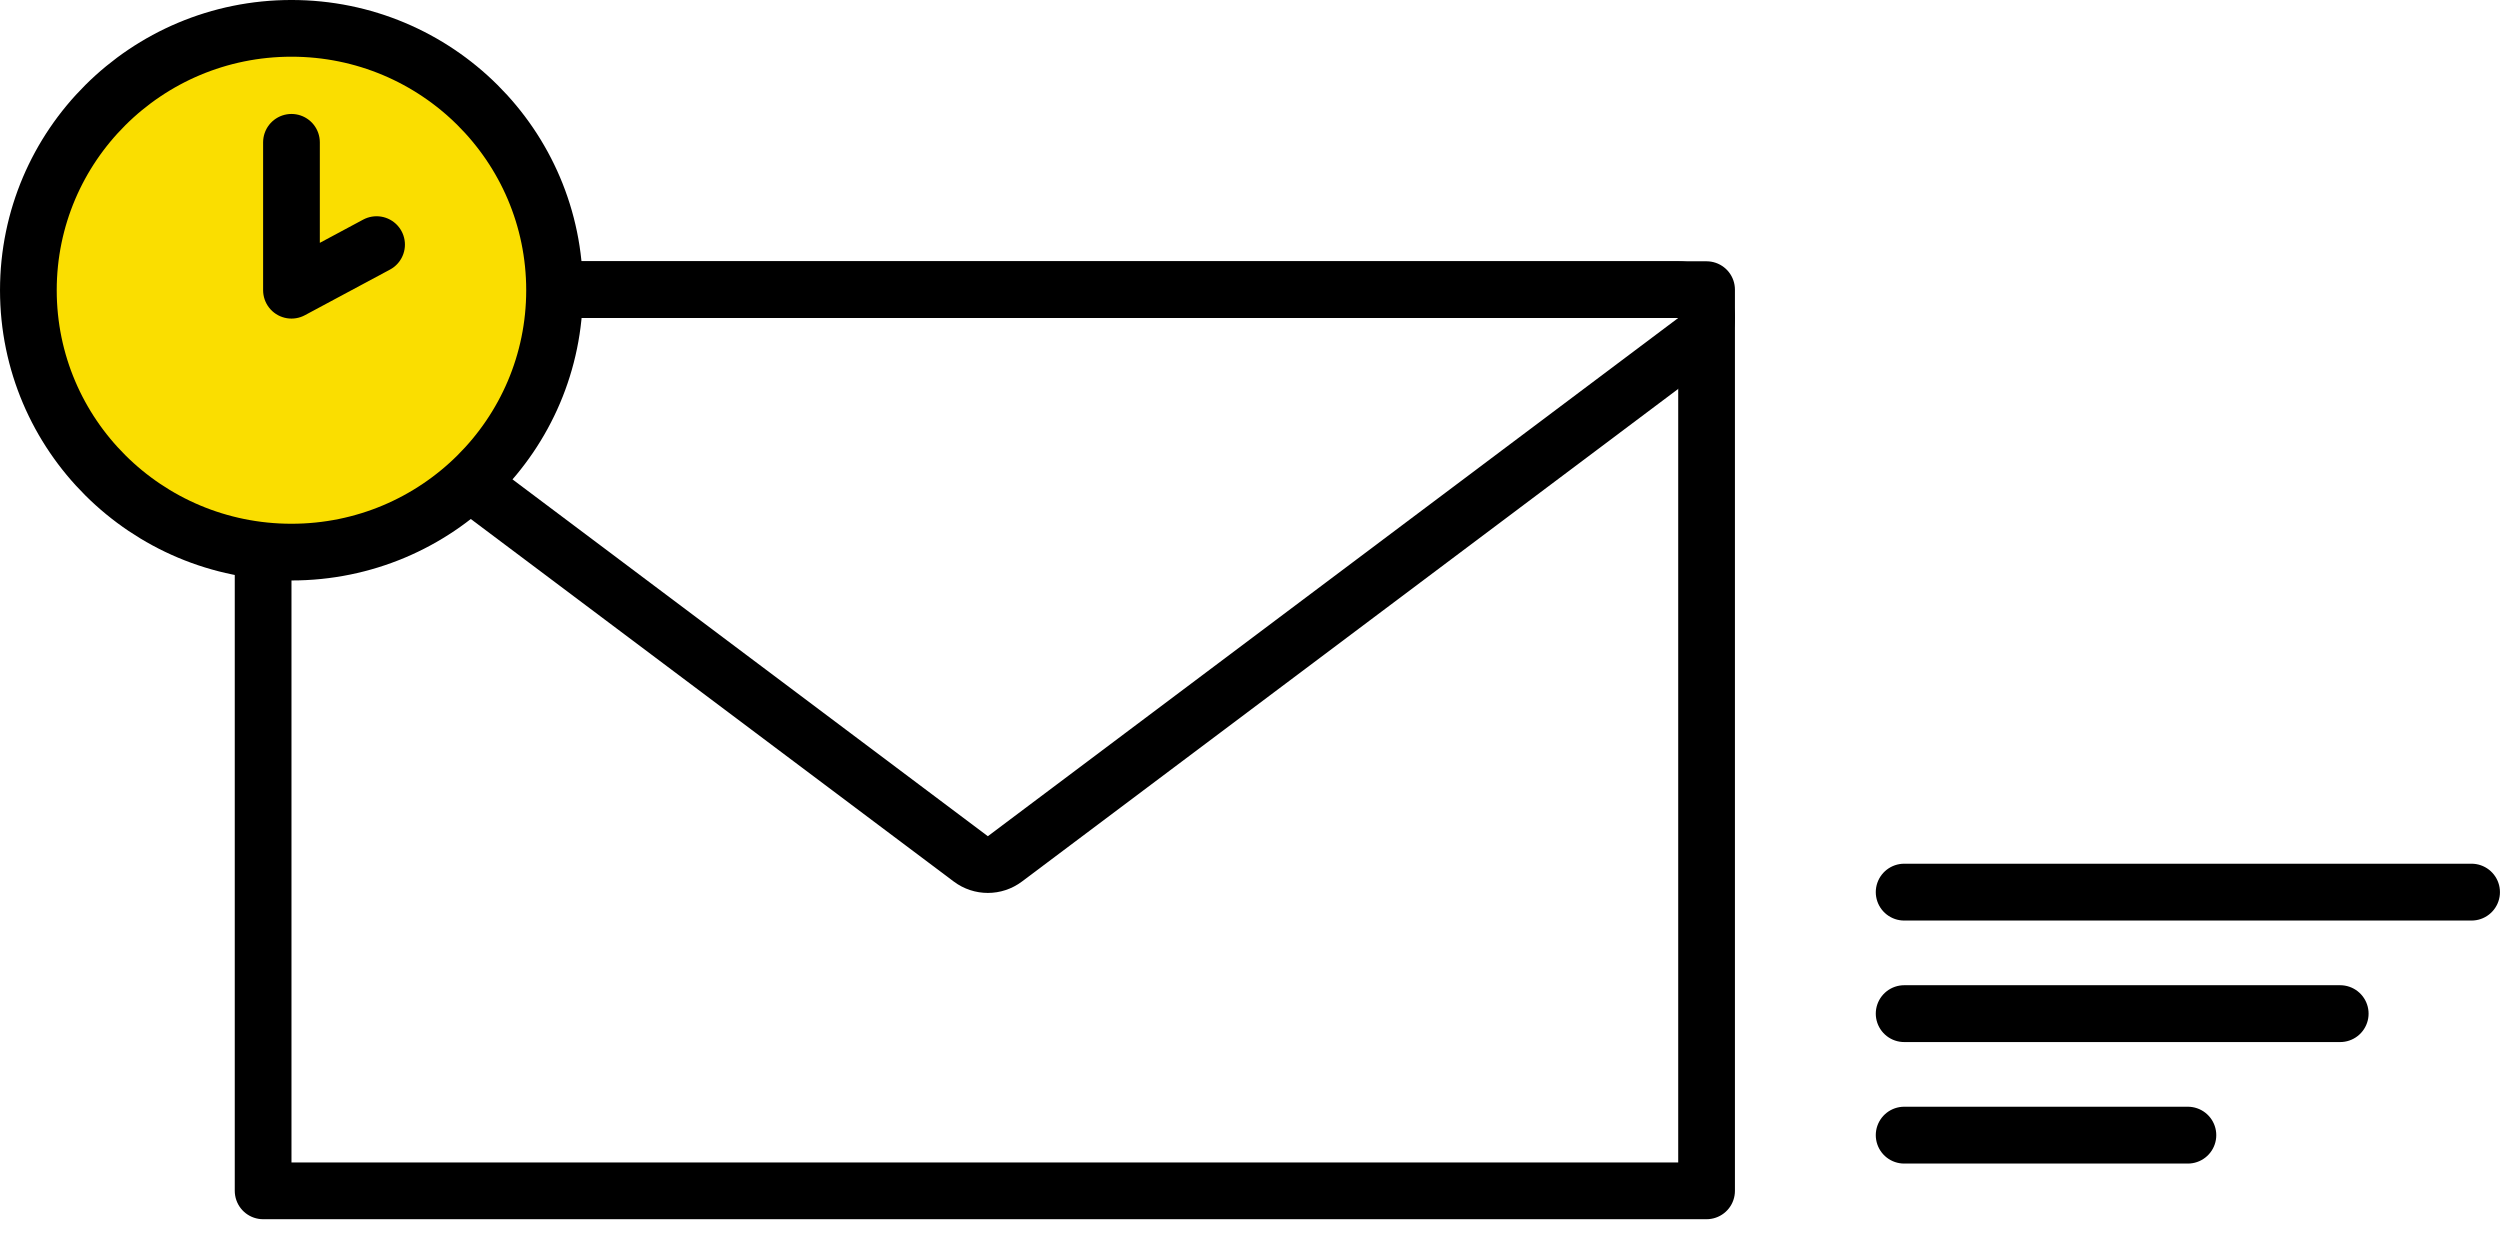
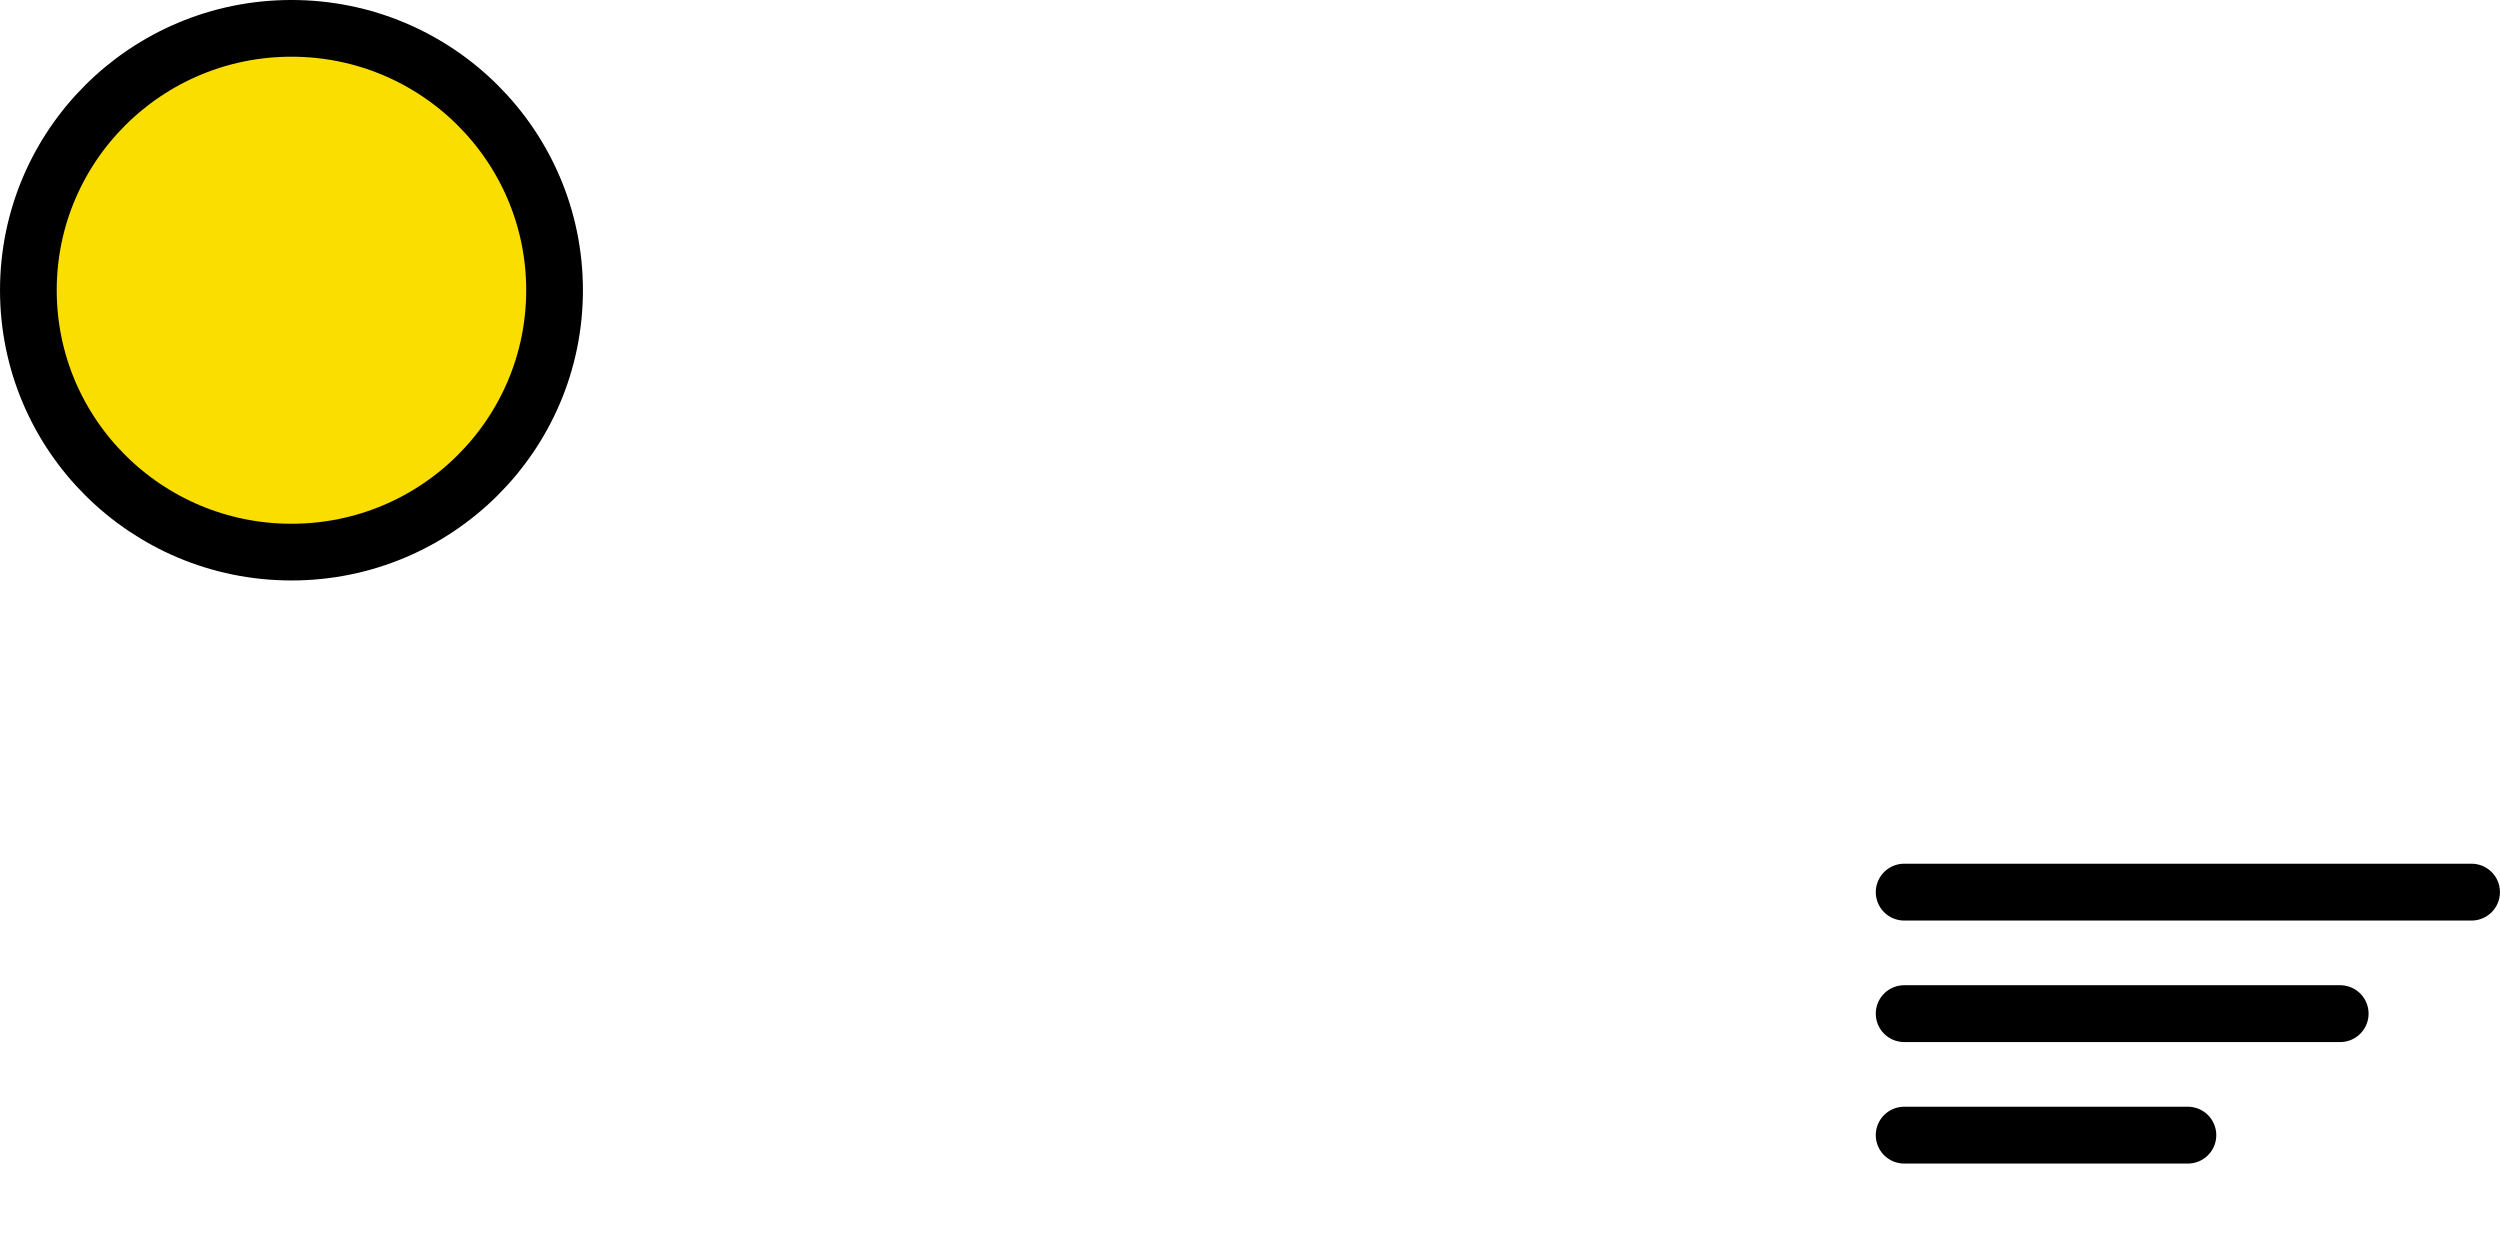
<svg xmlns="http://www.w3.org/2000/svg" width="121" height="60" viewBox="0 0 121 60">
  <g transform="translate(-70.315 -300.976)">
    <g transform="translate(84.422 316.367)" fill="none" stroke="#000" stroke-linecap="round" stroke-linejoin="round" stroke-width="2.745">
      <rect width="67.118" height="40.873" stroke="none" />
-       <rect x="-1.372" y="-1.372" width="69.863" height="43.618" fill="none" />
    </g>
    <g fill="none" stroke-linecap="round" stroke-linejoin="round" fill-rule="evenodd">
-       <path d="M118.127,341.449,84.714,316.367H151.54Z" stroke="none" />
-       <path d="M 118.127 341.449 L 151.54 316.367 L 84.714 316.367 L 118.127 341.449 M 118.127 344.194 C 117.547 344.194 116.967 344.01 116.479 343.644 L 83.066 318.562 C 82.121 317.853 81.736 316.619 82.11 315.499 C 82.484 314.378 83.532 313.622 84.714 313.622 L 151.54 313.622 C 152.721 313.622 153.77 314.378 154.144 315.499 C 154.517 316.619 154.132 317.853 153.188 318.562 L 119.775 343.644 C 119.286 344.01 118.707 344.194 118.127 344.194 Z" stroke="none" fill="#000" />
-     </g>
+       </g>
    <ellipse cx="12.734" cy="12.675" rx="12.734" ry="12.675" transform="translate(71.688 302.348)" fill="#fade00" stroke="#000" stroke-miterlimit="10" stroke-width="2.745" />
    <line x2="27.459" transform="translate(162.478 344.155)" fill="none" stroke="#000" stroke-linecap="round" stroke-miterlimit="10" stroke-width="2.751" />
    <line x2="21.101" transform="translate(162.478 350.036)" fill="none" stroke="#000" stroke-linecap="round" stroke-miterlimit="10" stroke-width="2.751" />
    <line x2="13.729" transform="translate(162.478 355.917)" fill="none" stroke="#000" stroke-linecap="round" stroke-miterlimit="10" stroke-width="2.751" />
-     <path d="M84.422,307.864v7.159l4.119-2.208" fill="none" stroke="#000" stroke-linecap="round" stroke-linejoin="round" stroke-width="2.745" fill-rule="evenodd" />
  </g>
</svg>